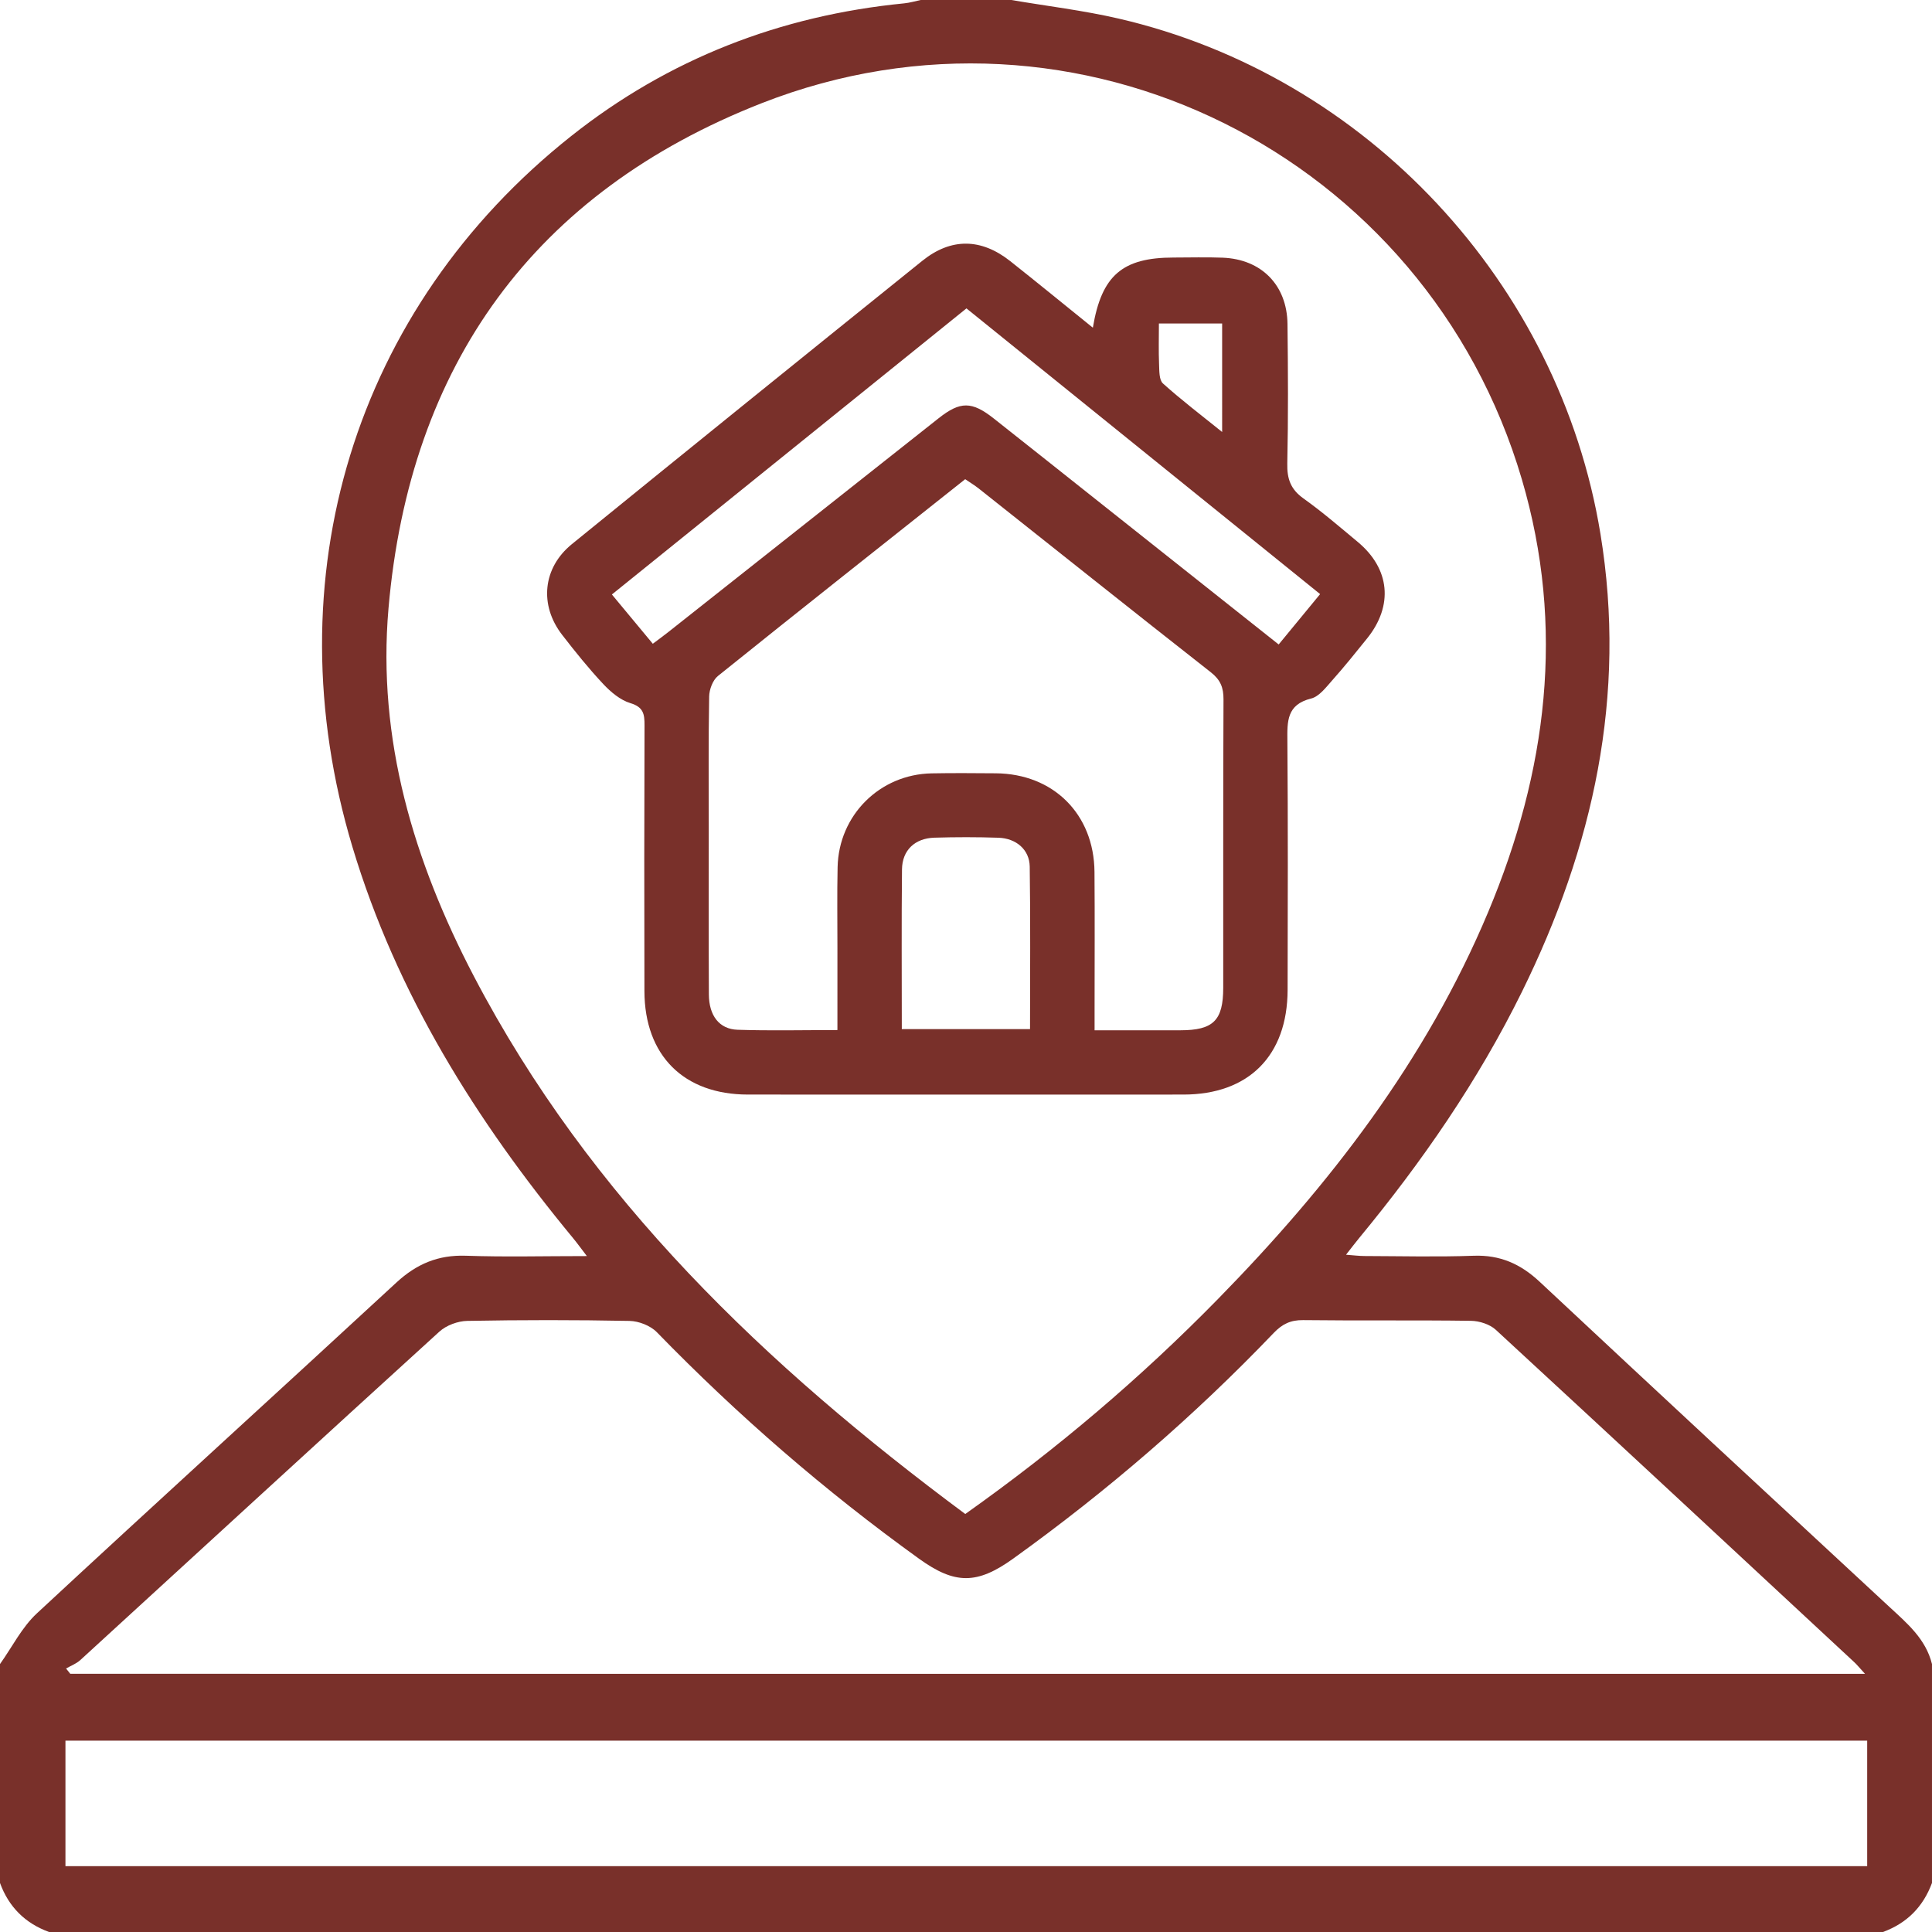
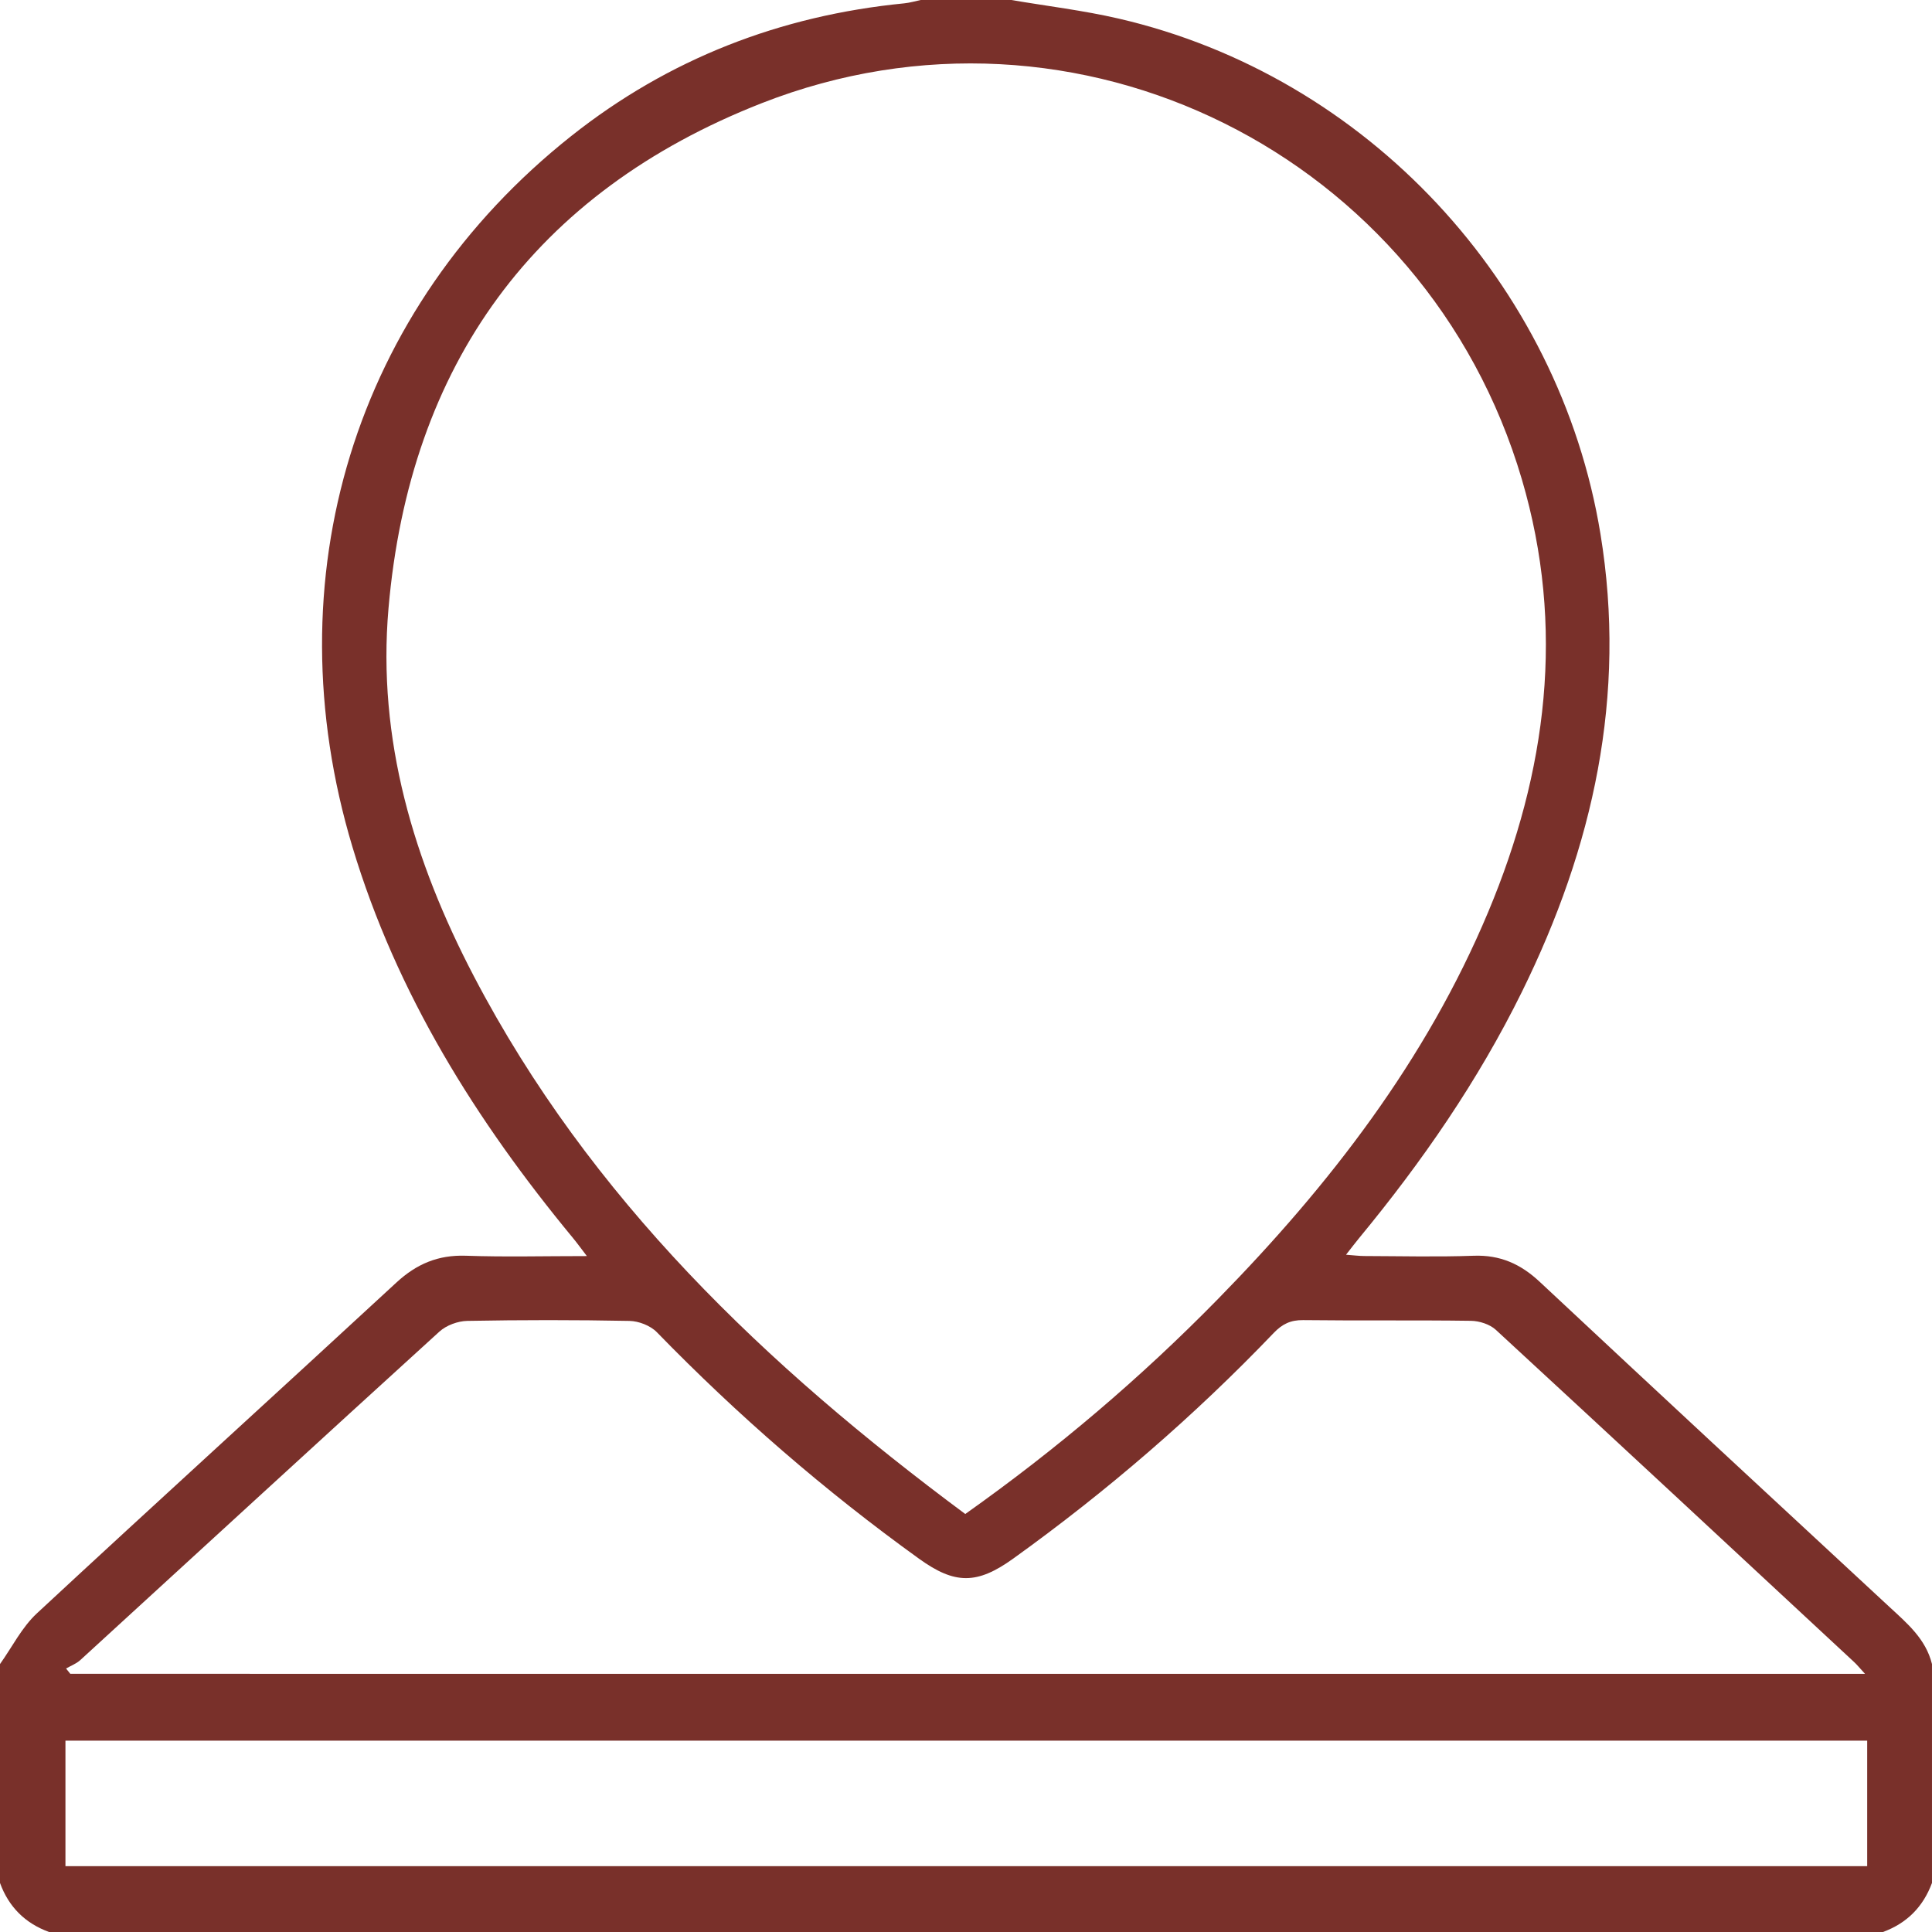
<svg xmlns="http://www.w3.org/2000/svg" version="1.1" id="Layer_1" x="0px" y="0px" width="383.952px" height="383.952px" viewBox="0 0 383.952 383.952" enable-background="new 0 0 383.952 383.952" xml:space="preserve">
  <g>
    <path fill="#79302A" d="M200.975,0c7.115,1.212,14.312,2.069,21.331,3.692c49.272,11.397,87.586,52.548,95.757,102.408   c5.273,32.175-1.431,62.235-15.618,91.029c-8.707,17.672-19.828,33.759-32.343,48.92c-0.775,0.938-1.507,1.912-2.603,3.307   c1.548,0.114,2.594,0.255,3.64,0.258c7.243,0.02,14.494,0.206,21.728-0.055c5.247-0.19,9.32,1.622,13.106,5.163   c23.074,21.583,46.24,43.067,69.42,64.535c3.577,3.313,7.322,6.424,8.558,11.451c0,14.498,0,28.996,0,43.495   c-1.757,4.743-4.988,8.011-9.749,9.749c-121.485,0-242.97,0-364.454,0c-4.759-1.74-8.014-4.984-9.749-9.749   c0-14.498,0-28.996,0-43.495c2.414-3.384,4.337-7.299,7.321-10.07c23.717-22.021,47.68-43.777,71.447-65.744   c4.022-3.717,8.323-5.529,13.82-5.338c7.718,0.269,15.453,0.068,24.045,0.068c-1.19-1.551-1.93-2.581-2.736-3.557   c-19.256-23.306-35.083-48.56-43.856-77.761C53.997,114.903,70.4,61.246,113.503,27.051c19.353-15.353,41.589-23.973,66.203-26.388   c1.101-0.108,2.181-0.437,3.271-0.663C188.976,0,194.976,0,200.975,0z M191.83,300.883c18.264-12.936,34.89-27.079,50.22-42.725   c22.186-22.643,41.361-47.445,53.713-76.937c11.68-27.887,15.35-56.546,6.676-85.976c-18.998-64.464-88.396-99.298-151.058-74.741   c-45.172,17.703-69.974,51.978-74.175,100.414c-2.257,26.024,5.027,50.246,16.96,73.081   C117.221,238.117,152.173,271.436,191.83,300.883z M370.636,332.643c-1.029-1.119-1.558-1.779-2.171-2.348   c-23.706-22.031-47.398-44.075-71.191-66.012c-1.202-1.108-3.269-1.769-4.946-1.793c-11.119-0.156-22.242-0.005-33.362-0.139   c-2.483-0.03-4.148,0.787-5.826,2.54c-15.852,16.562-33.149,31.468-51.766,44.845c-7.208,5.179-11.592,5.176-18.717,0.046   c-18.705-13.468-36.046-28.501-52.118-45.026c-1.272-1.308-3.587-2.21-5.438-2.246c-10.742-0.209-21.493-0.205-32.235-0.005   c-1.882,0.035-4.165,0.877-5.547,2.134c-23.846,21.691-47.576,43.512-71.359,65.273c-0.792,0.725-1.881,1.125-2.832,1.676   c0.28,0.351,0.559,0.702,0.839,1.053C132.592,332.643,251.215,332.643,370.636,332.643z M371.071,345.929   c-119.592,0-238.843,0-358.064,0c0,8.513,0,16.708,0,24.942c119.473,0,238.728,0,358.064,0   C371.071,362.459,371.071,354.354,371.071,345.929z" />
-     <path fill="#79302A" d="M217.188,65.125c1.731-10.421,5.903-13.936,16.044-13.943c3.249-0.002,6.501-0.099,9.745,0.027   c7.703,0.298,12.798,5.447,12.89,13.172c0.109,9.245,0.158,18.494-0.04,27.736c-0.065,3.03,0.658,5.118,3.198,6.93   c3.756,2.679,7.265,5.71,10.818,8.665c6.394,5.32,7.095,12.638,1.857,19.152c-2.27,2.823-4.543,5.649-6.95,8.353   c-1.23,1.382-2.584,3.206-4.185,3.603c-4.879,1.208-4.75,4.553-4.719,8.438c0.13,16.492,0.083,32.985,0.045,49.477   c-0.03,13.056-7.739,20.786-20.686,20.792c-28.862,0.013-57.724,0.015-86.586-0.001c-12.729-0.007-20.515-7.765-20.55-20.548   c-0.048-17.617-0.039-35.234,0.02-52.85c0.007-2.201-0.21-3.607-2.798-4.387c-2.015-0.607-3.916-2.212-5.409-3.804   c-2.9-3.092-5.569-6.416-8.167-9.773c-4.574-5.909-3.865-13.313,1.94-18.031c23.166-18.829,46.388-37.592,69.646-56.307   c5.722-4.604,11.706-4.489,17.473,0.074C206.147,56.153,211.45,60.496,217.188,65.125z M166.423,204.707   c0-5.791-0.002-11.027,0.001-16.263c0.003-5.372-0.082-10.746,0.036-16.116c0.226-10.331,8.377-18.439,18.679-18.636   c4.246-0.081,8.495-0.043,12.743-0.012c11.452,0.082,19.536,8.111,19.629,19.593c0.074,9.119,0.017,18.24,0.018,27.36   c0,1.314,0,2.628,0,4.119c6.072,0,11.562,0.008,17.052-0.002c6.542-0.011,8.509-1.938,8.514-8.438   c0.015-19.115-0.031-38.229,0.054-57.344c0.01-2.332-0.608-3.867-2.507-5.357c-15.426-12.105-30.753-24.336-46.12-36.516   c-0.85-0.673-1.787-1.236-2.707-1.866c-16.521,13.11-32.883,26.042-49.137,39.108c-1.034,0.831-1.721,2.689-1.746,4.083   c-0.157,8.742-0.08,17.489-0.079,26.234c0.001,10.994-0.031,21.988,0.023,32.982c0.021,4.191,2.06,6.889,5.696,7.01   C153.034,204.862,159.509,204.707,166.423,204.707z M192.066,61.286c-23.556,19.008-46.921,37.861-70.462,56.857   c2.871,3.458,5.468,6.586,8.131,9.793c1.261-0.951,2.162-1.603,3.035-2.293c17.923-14.172,35.841-28.352,53.765-42.523   c4.297-3.398,6.598-3.397,10.952,0.041c7.252,5.726,14.482,11.479,21.721,17.222c11.528,9.145,23.055,18.291,34.906,27.693   c2.799-3.401,5.449-6.62,8.237-10.009C238.783,99.027,215.501,80.218,192.066,61.286z M179.218,204.523c8.692,0,16.967,0,25.482,0   c0-10.922,0.102-21.619-0.06-32.312c-0.051-3.361-2.69-5.609-6.224-5.726c-4.234-0.14-8.479-0.138-12.713-0.01   c-3.891,0.117-6.405,2.488-6.446,6.307C179.145,183.243,179.218,193.708,179.218,204.523z M242.879,64.288   c-4.255,0-8.284,0-12.566,0c0,2.897-0.077,5.504,0.033,8.102c0.055,1.309-0.009,3.114,0.771,3.817   c3.636,3.274,7.547,6.242,11.763,9.645C242.879,78.208,242.879,71.308,242.879,64.288z" />
  </g>
</svg>